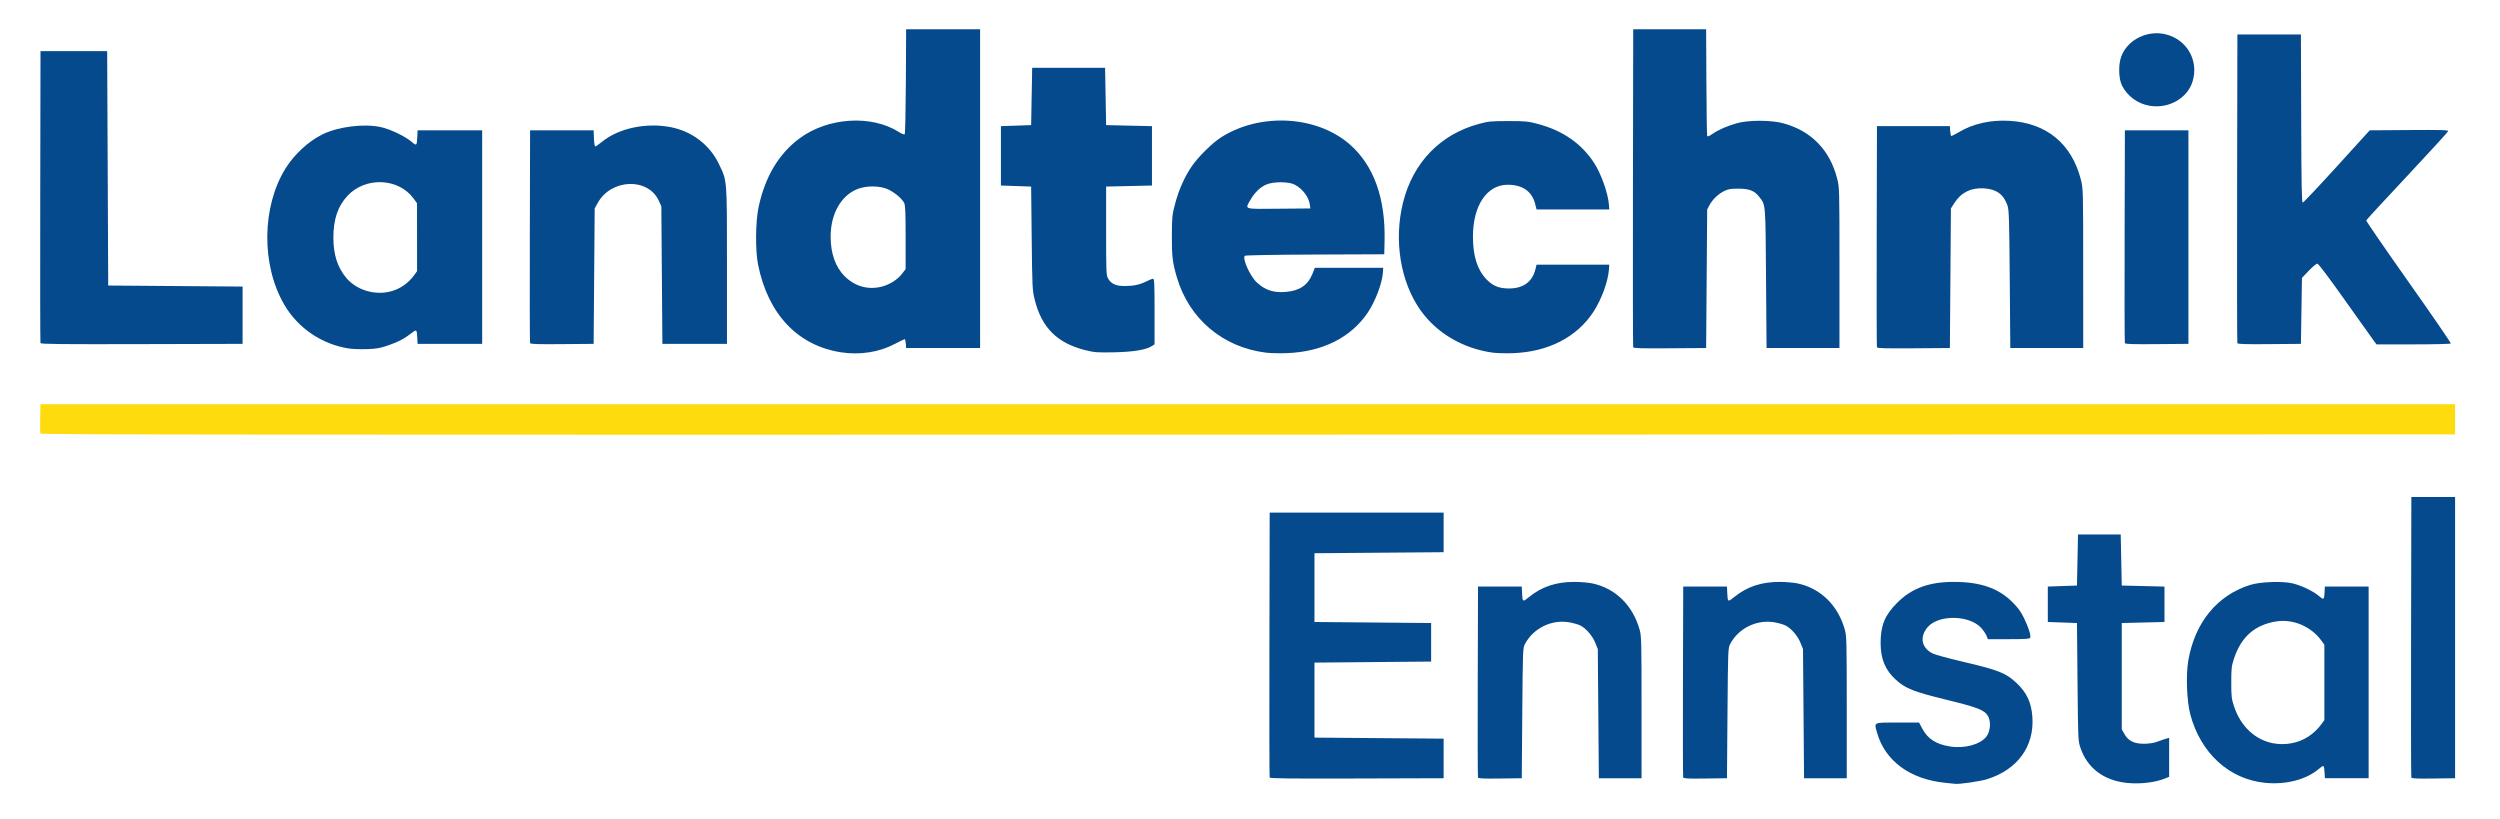
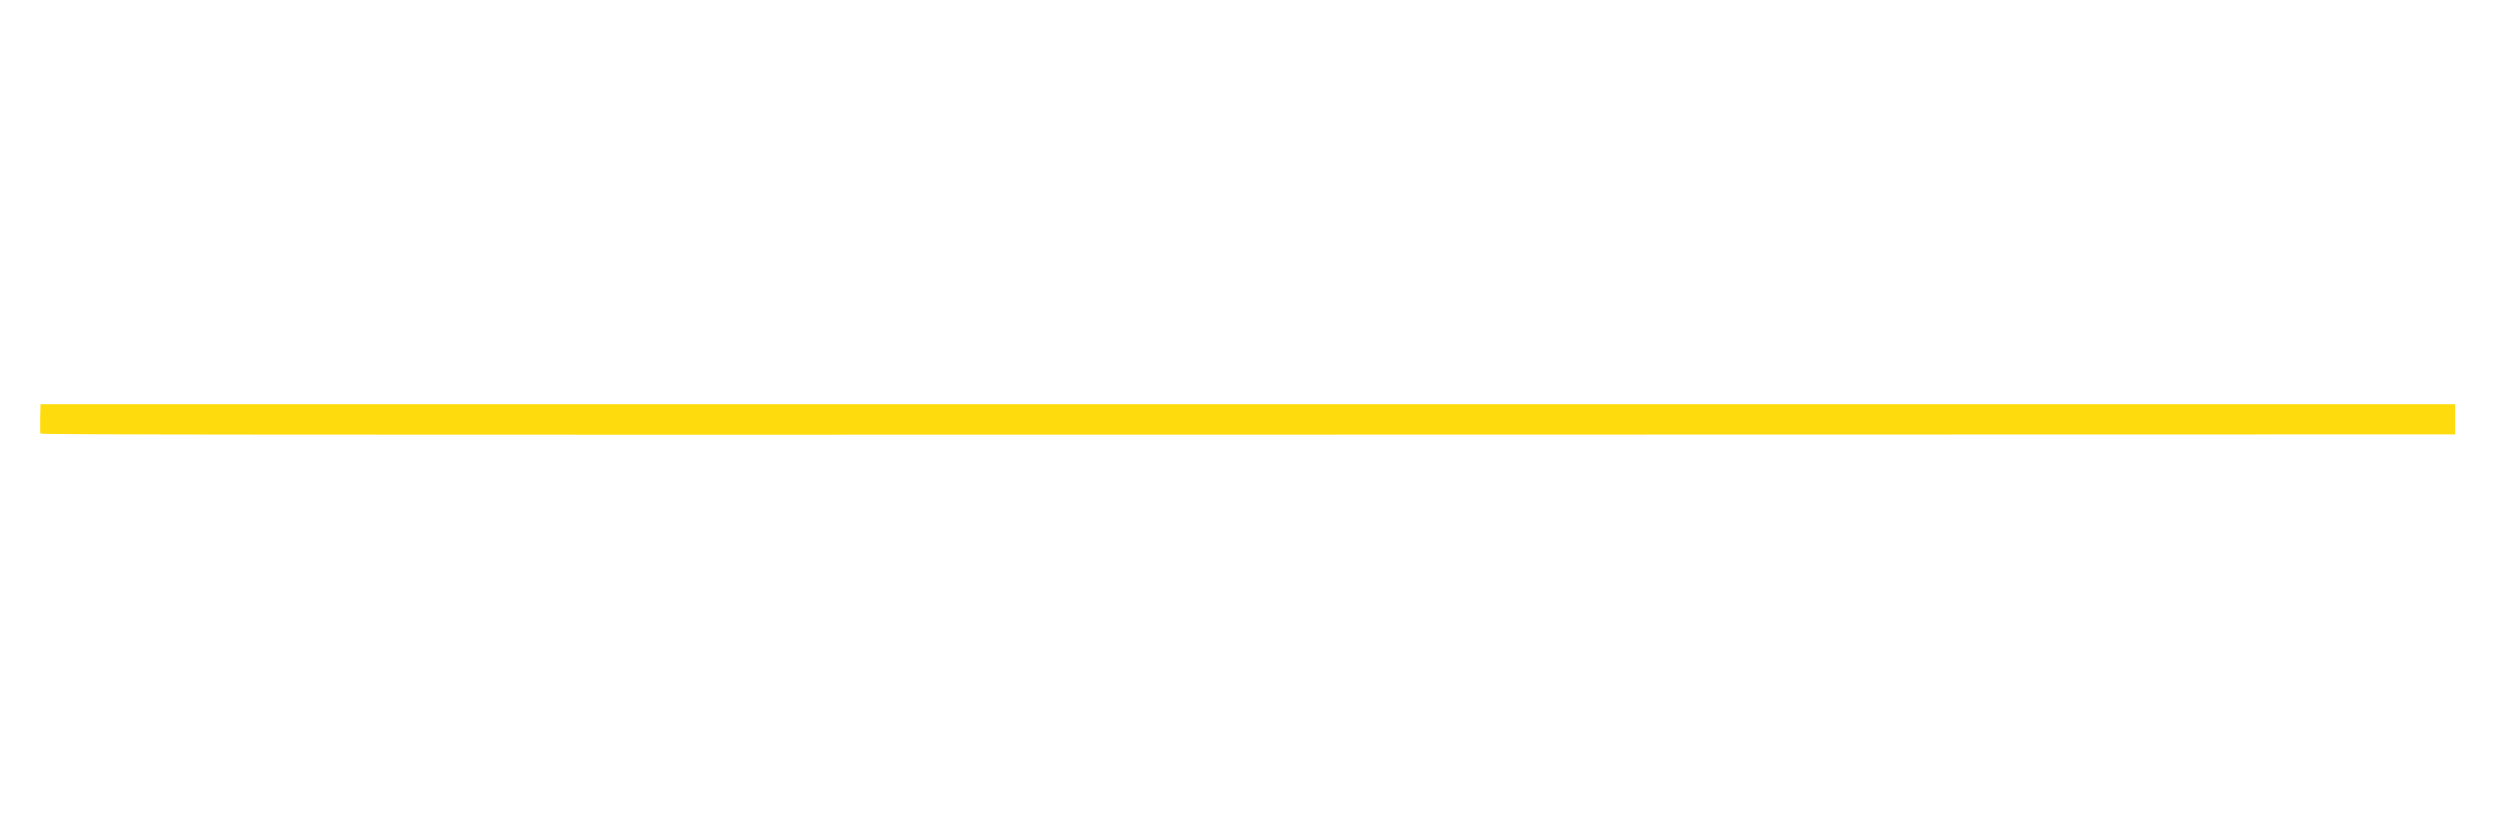
<svg xmlns="http://www.w3.org/2000/svg" xmlns:ns1="http://sodipodi.sourceforge.net/DTD/sodipodi-0.dtd" xmlns:ns2="http://www.inkscape.org/namespaces/inkscape" version="1.1" id="svg1331" width="768" height="251.52" viewBox="0 0 768 251.52" ns1:docname="logo-landtechnik-ennstal-original.svg" ns2:version="1.1.2 (b8e25be833, 2022-02-05)">
  <defs id="defs1335" />
-   <path style="fill:#054a8d;fill-opacity:1;stroke-width:0.32" d="m 597.725,240.497 c -10.973,-1.071 -18.694,-6.753 -21.142,-15.559 -0.867,-3.119 -1.158,-2.983 6.394,-2.983 h 6.551 l 1.031,1.935 c 1.656,3.107 4.27,4.774 8.518,5.434 4.508,0.699 9.299,-0.622 11.176,-3.082 1.175,-1.541 1.42,-4.526 0.507,-6.182 -1.057,-1.917 -2.971,-2.677 -12.833,-5.097 -10.169,-2.496 -12.571,-3.45 -15.558,-6.18 -3.241,-2.962 -4.643,-6.366 -4.643,-11.268 0,-5.404 1.309,-8.571 5.11,-12.362 4.457,-4.446 9.78,-6.4 17.411,-6.392 8.152,0.008 13.673,1.919 17.974,6.22 1.779,1.779 2.62,2.946 3.609,5.008 1.401,2.921 2.117,5.218 1.847,5.921 -0.139,0.361 -1.392,0.446 -6.577,0.446 h -6.406 l -0.453,-1.085 c -0.249,-0.597 -0.972,-1.659 -1.607,-2.362 -3.592,-3.976 -13.021,-4.157 -16.395,-0.314 -2.65,3.018 -1.984,6.49 1.574,8.201 0.744,0.358 4.809,1.461 9.033,2.451 11.136,2.61 13.307,3.465 16.599,6.535 3.151,2.937 4.576,5.973 4.9,10.434 0.656,9.038 -4.566,16.233 -13.894,19.144 -2.155,0.673 -8.567,1.605 -9.846,1.432 -0.176,-0.024 -1.472,-0.156 -2.88,-0.293 z m 55.629,0.012 c -7.129,-0.76 -12.156,-4.576 -14.259,-10.827 -0.699,-2.077 -0.72,-2.562 -0.883,-20.208 l -0.167,-18.08 -4.48,-0.16 -4.48,-0.16 v -5.44 -5.44 l 4.48,-0.16 4.48,-0.16 0.16,-7.84 0.16,-7.84 h 6.56 6.56 l 0.16,7.84 0.16,7.84 6.56,0.16 6.56,0.16 v 5.44 5.44 l -6.56,0.16 -6.56,0.16 v 16.32 16.32 l 0.804,1.436 c 1.197,2.138 3.005,3.034 6.076,3.011 1.661,-0.012 2.992,-0.238 4.32,-0.732 1.056,-0.393 2.244,-0.794 2.64,-0.892 l 0.72,-0.177 v 5.974 5.974 l -1.134,0.474 c -3.053,1.276 -7.818,1.841 -11.877,1.408 z m 42.571,-0.014 c -11.102,-1.077 -19.915,-9.122 -23.072,-21.063 -1.079,-4.08 -1.377,-12.127 -0.612,-16.518 2.032,-11.668 8.802,-19.969 18.924,-23.202 3.105,-0.992 9.911,-1.25 13.12,-0.498 2.714,0.636 6.349,2.383 8.129,3.907 1.468,1.256 1.561,1.184 1.701,-1.328 l 0.089,-1.6 h 6.72 6.72 v 29.44 29.44 h -6.72 -6.72 l -0.089,-1.6 c -0.141,-2.52 -0.232,-2.586 -1.75,-1.282 -3.823,3.285 -10.073,4.92 -16.441,4.303 z m 8.061,-12.171 c 3.627,-0.668 6.889,-2.757 9.149,-5.858 l 0.91,-1.248 V 209.634 198.05 l -0.908,-1.248 c -3.162,-4.349 -8.674,-6.707 -13.811,-5.91 -6.6,1.024 -10.823,4.713 -13.031,11.382 -0.765,2.312 -0.848,3.026 -0.848,7.36 0,4.345 0.081,5.045 0.855,7.385 2.729,8.248 9.787,12.76 17.683,11.305 z m -313.953,10.512 c -0.084,-0.221 -0.116,-18.618 -0.071,-40.882 l 0.082,-40.48 h 26.72 26.72 v 6.08 6.08 l -19.84,0.16 -19.84,0.16 v 10.56 10.56 l 17.92,0.16 17.92,0.16 v 5.92 5.92 l -17.92,0.16 -17.92,0.16 v 11.52 11.52 l 19.84,0.16 19.84,0.16 v 6.08 6.08 l -26.649,0.082 c -21.15,0.065 -26.681,-9.6e-4 -26.802,-0.32 z m 64.002,0.005 c -0.085,-0.224 -0.118,-13.511 -0.072,-29.527 l 0.083,-29.12 h 6.72 6.72 l 0.088,1.92 c 0.133,2.887 0.169,2.909 2.163,1.285 3.883,-3.163 8.327,-4.648 13.88,-4.639 1.864,0.003 4.37,0.213 5.569,0.468 7.076,1.499 12.421,6.745 14.518,14.247 0.536,1.917 0.581,3.789 0.581,23.84 v 21.76 h -6.56 -6.56 l -0.16,-19.84 -0.16,-19.84 -0.763,-1.894 c -0.874,-2.168 -2.819,-4.44 -4.566,-5.331 -0.659,-0.336 -2.203,-0.784 -3.43,-0.994 -5.433,-0.932 -10.993,1.776 -13.593,6.619 -0.677,1.26 -0.69,1.587 -0.847,21.28 l -0.16,20 -6.648,0.086 c -5.144,0.067 -6.683,-0.005 -6.803,-0.32 z m 63.04,0 c -0.085,-0.224 -0.118,-13.511 -0.072,-29.527 l 0.083,-29.12 h 6.72 6.72 l 0.088,1.92 c 0.133,2.887 0.169,2.909 2.163,1.285 3.883,-3.163 8.327,-4.648 13.88,-4.639 1.864,0.003 4.37,0.213 5.569,0.468 7.076,1.499 12.421,6.745 14.518,14.247 0.536,1.917 0.581,3.789 0.581,23.84 v 21.76 h -6.56 -6.56 l -0.16,-19.84 -0.16,-19.84 -0.763,-1.894 c -0.874,-2.168 -2.819,-4.44 -4.566,-5.331 -0.659,-0.336 -2.203,-0.784 -3.43,-0.994 -5.433,-0.932 -10.993,1.776 -13.593,6.619 -0.677,1.26 -0.69,1.587 -0.847,21.28 l -0.16,20 -6.648,0.086 c -5.144,0.067 -6.683,-0.005 -6.803,-0.32 z m 223.68,0 c -0.085,-0.224 -0.118,-19.703 -0.072,-43.287 l 0.082,-42.88 h 6.72 6.72 v 43.2 43.2 l -6.648,0.086 c -5.144,0.067 -6.683,-0.005 -6.802,-0.32 z M 258.365,108.227 c -13.308,-2.058 -22.439,-11.712 -25.494,-26.953 -0.866,-4.321 -0.78,-13.254 0.169,-17.679 2.006,-9.346 6.205,-16.374 12.609,-21.105 8.727,-6.447 22.043,-7.29 30.494,-1.931 0.834,0.529 1.63,0.834 1.781,0.683 0.15,-0.15 0.311,-7.468 0.357,-16.261 l 0.083,-15.987 h 11.36 11.36 v 48.96 48.96 h -11.36 -11.36 l -0.098,-1.36 c -0.054,-0.748 -0.218,-1.36 -0.364,-1.36 -0.146,0 -1.484,0.648 -2.974,1.441 -4.812,2.56 -10.756,3.49 -16.563,2.592 z m 12.553,-20.184 c 2.421,-0.631 4.829,-2.162 6.179,-3.93 l 1.108,-1.451 V 72.932 c 0,-7.828 -0.09,-9.903 -0.459,-10.618 -0.691,-1.337 -2.924,-3.211 -4.942,-4.149 -2.464,-1.145 -6.652,-1.188 -9.397,-0.097 -5.067,2.014 -8.248,7.673 -8.236,14.652 0.009,5.152 1.488,9.328 4.296,12.13 3.146,3.139 7.259,4.286 11.453,3.193 z m 118.007,20.295 c -13.238,-1.635 -23.583,-10.343 -27.354,-23.024 -1.359,-4.571 -1.607,-6.611 -1.577,-12.96 0.027,-5.703 0.089,-6.308 1.002,-9.76 1.155,-4.372 2.947,-8.377 5.214,-11.656 1.94,-2.806 6.249,-7.048 8.847,-8.711 12.077,-7.725 29.562,-6.741 39.716,2.236 7.272,6.428 10.866,16.461 10.567,29.491 l -0.096,4.16 -21.266,0.082 c -12.696,0.049 -21.387,0.203 -21.567,0.382 -0.838,0.838 1.639,6.316 3.726,8.24 2.535,2.337 5.232,3.197 8.942,2.852 4.233,-0.393 6.684,-2.064 8.085,-5.509 l 0.767,-1.888 h 10.496 10.496 l -0.09,1.44 c -0.203,3.227 -2.348,8.902 -4.657,12.32 -5.183,7.671 -13.905,12.04 -24.852,12.451 -2.2,0.083 -5.08,0.017 -6.4,-0.146 z m 13.507,-45.187 c -0.259,-2.467 -2.15,-5.066 -4.664,-6.409 -1.87,-0.999 -6.709,-1.001 -8.884,-0.004 -1.832,0.84 -3.499,2.476 -4.755,4.665 -1.721,3.001 -2.328,2.812 8.716,2.715 l 9.68,-0.085 -0.092,-0.883 z m 56.124,45.181 c -9.101,-1.261 -17.122,-5.954 -22.113,-12.938 -6.234,-8.723 -8.33,-21.576 -5.418,-33.224 3.064,-12.258 11.454,-20.927 23.34,-24.117 2.911,-0.781 3.72,-0.859 8.96,-0.859 5.236,-3.2e-4 6.058,0.078 9.028,0.862 7.74,2.044 13.513,6.048 17.408,12.074 2.14,3.311 4.26,9.328 4.503,12.784 l 0.102,1.44 h -11.163 -11.164 l -0.446,-1.742 c -0.983,-3.84 -3.927,-5.877 -8.464,-5.855 -6.383,0.031 -10.637,6.393 -10.642,15.917 -0.004,5.996 1.352,10.255 4.194,13.179 1.941,1.997 3.838,2.765 6.846,2.77 4.357,0.008 7.161,-1.995 8.129,-5.806 l 0.382,-1.503 h 11.165 11.165 l -0.102,1.44 c -0.26,3.688 -2.238,9.129 -4.711,12.96 -5.049,7.821 -13.929,12.4 -24.787,12.783 -2.2,0.078 -4.994,0.003 -6.209,-0.165 z M 333.565,107.606 c -8.756,-2.14 -13.572,-6.915 -15.707,-15.572 -0.72,-2.922 -0.756,-3.655 -0.921,-18.88 l -0.172,-15.84 -4.64,-0.16 -4.64,-0.16 v -9.12 -9.12 l 4.64,-0.16 4.64,-0.16 0.16,-8.8 0.16,-8.8 h 11.2 11.2 l 0.16,8.8 0.16,8.8 7.04,0.16 7.04,0.16 v 9.12 9.12 l -7.04,0.16 -7.04,0.16 v 13.6 c 0,13.095 0.024,13.642 0.651,14.72 0.927,1.595 2.404,2.241 5.109,2.232 2.729,-0.009 4.596,-0.415 6.653,-1.448 0.858,-0.431 1.764,-0.783 2.014,-0.783 0.382,0 0.454,1.592 0.454,10.073 v 10.073 l -0.741,0.485 c -1.802,1.18 -5.644,1.831 -11.579,1.96 -5.196,0.113 -6.057,0.052 -8.8,-0.618 z m -226.4,-0.547 c -8.294,-1.285 -15.603,-6.24 -19.82,-13.436 -7.121,-12.15 -6.96,-30.102 0.375,-41.883 2.658,-4.27 6.958,-8.261 11.187,-10.384 4.879,-2.45 12.908,-3.465 18.161,-2.296 2.862,0.637 7.428,2.827 9.378,4.499 1.549,1.328 1.62,1.264 1.751,-1.604 l 0.088,-1.92 h 9.92 9.92 v 32.8 32.8 h -9.92 -9.92 l -0.089,-1.76 c -0.134,-2.663 -0.218,-2.751 -1.591,-1.669 -2.246,1.769 -4.403,2.908 -7.444,3.931 -2.538,0.854 -3.614,1.038 -6.556,1.121 -1.936,0.055 -4.384,-0.034 -5.44,-0.198 z m 13.28,-17.657 c 2.698,-0.808 5.074,-2.512 6.775,-4.857 l 0.905,-1.248 -0.008,-10.432 -0.008,-10.432 -1.096,-1.494 c -4.594,-6.261 -14.685,-6.692 -20.187,-0.862 -3.035,3.215 -4.417,7.265 -4.41,12.916 0.007,5.172 1.205,8.982 3.847,12.239 3.202,3.946 9.12,5.687 14.182,4.17 z m 381.269,17.275 c -0.085,-0.222 -0.117,-22.292 -0.072,-49.044 l 0.082,-48.64 h 11.2 11.2 l 0.08,16.16 c 0.044,8.888 0.15,16.348 0.237,16.578 0.113,0.301 0.562,0.139 1.609,-0.582 1.874,-1.289 4.396,-2.397 7.464,-3.278 3.634,-1.044 10.628,-1.025 14.45,0.039 8.518,2.37 14.172,8.203 16.401,16.919 0.712,2.785 0.717,2.972 0.718,27.444 v 24.64 h -11.2 -11.2 l -0.16,-21.44 c -0.175,-23.503 -0.08,-22.366 -2.108,-25.026 -1.402,-1.838 -3.067,-2.489 -6.372,-2.492 -2.355,-0.002 -3.15,0.131 -4.361,0.727 -1.843,0.908 -3.585,2.575 -4.522,4.328 l -0.716,1.342 -0.16,21.28 -0.16,21.28 -11.128,0.084 c -8.731,0.066 -11.162,-0.003 -11.282,-0.32 z m 74.88,0 c -0.085,-0.222 -0.117,-15.596 -0.072,-34.164 l 0.082,-33.76 h 11.2 11.2 l 0.098,1.52 c 0.054,0.836 0.218,1.52 0.365,1.52 0.147,0 1.255,-0.579 2.462,-1.288 4.329,-2.539 9.641,-3.716 15.315,-3.395 11.449,0.648 19.185,7.015 22.015,18.118 0.683,2.678 0.695,3.143 0.699,27.204 l 0.005,24.48 h -11.2 -11.2 l -0.167,-21.12 c -0.146,-18.459 -0.234,-21.313 -0.693,-22.654 -1.172,-3.421 -3.356,-5.026 -7.178,-5.276 -3.966,-0.259 -7.051,1.246 -9.101,4.441 l -1.1,1.714 -0.16,21.448 -0.16,21.448 -11.128,0.084 c -8.731,0.066 -11.162,-0.003 -11.282,-0.32 z M 12.433,105.396 c -0.084,-0.221 -0.116,-20.49 -0.071,-45.042 l 0.082,-44.64 h 10.24 10.24 l 0.16,36 0.16,36 20.64,0.16 20.64,0.16 v 8.8 8.8 l -30.969,0.082 c -24.607,0.065 -31.001,-9.6e-4 -31.122,-0.32 z m 150.401,0.003 c -0.085,-0.222 -0.117,-15.021 -0.072,-32.885 l 0.083,-32.48 h 9.76 9.76 l 0.093,2.48 c 0.051,1.364 0.233,2.48 0.405,2.48 0.171,0 1.098,-0.641 2.061,-1.425 5.16,-4.203 13.619,-5.992 21.215,-4.486 6.394,1.268 11.835,5.396 14.587,11.067 2.704,5.572 2.599,4.307 2.599,31.484 v 24 h -9.92 -9.92 l -0.16,-21.12 -0.16,-21.12 -0.765,-1.692 c -3.259,-7.211 -14.642,-6.826 -18.775,0.635 l -0.94,1.697 -0.16,20.8 -0.16,20.8 -9.688,0.085 c -7.578,0.066 -9.722,-0.003 -9.842,-0.32 z m 489.92,0 c -0.085,-0.223 -0.117,-15.021 -0.072,-32.885 l 0.083,-32.48 h 9.76 9.76 v 32.8 32.8 l -9.688,0.085 c -7.578,0.066 -9.722,-0.003 -9.842,-0.32 z m 34.56,0 c -0.085,-0.223 -0.117,-21.645 -0.072,-47.605 l 0.082,-47.2 h 9.76 9.76 l 0.082,25.84 c 0.065,20.366 0.166,25.834 0.48,25.813 0.219,-0.015 4.938,-5.019 10.487,-11.12 l 10.089,-11.093 12.095,-0.084 c 10.178,-0.071 12.079,-0.014 11.991,0.36 -0.057,0.244 -5.719,6.435 -12.582,13.758 -6.863,7.323 -12.527,13.462 -12.588,13.643 -0.06,0.181 5.803,8.699 13.03,18.929 7.227,10.231 13.063,18.725 12.969,18.877 -0.094,0.152 -5.267,0.276 -11.495,0.276 h -11.325 l -0.791,-1.04 c -0.435,-0.572 -4.409,-6.152 -8.831,-12.4 -5.197,-7.342 -8.233,-11.36 -8.586,-11.36 -0.3,0 -1.481,0.986 -2.625,2.19 l -2.08,2.19 -0.16,10.13 -0.16,10.13 -9.688,0.085 c -7.579,0.066 -9.722,-0.003 -9.842,-0.32 z M 660.344,32.486 c -3.6,-0.618 -6.761,-2.909 -8.416,-6.1 -1.103,-2.127 -1.23,-6.5 -0.262,-9.069 1.949,-5.175 8.09,-8.19 13.743,-6.749 6.472,1.65 10.098,8.077 8.153,14.448 -1.587,5.199 -7.38,8.472 -13.219,7.469 z" id="path1440" ns1:nodetypes="ssscsssssssscsssscssssssssssssscccccccccccccccccccccsssscccssssssssscccccccssssscccsssssssssccccccccccccccccccccccsscccccsssssscccccssssscscccccccsssssscccccssssscsccsscccccsssssssssscccccccssssssscsssscsscscssssscssssscccssscsssssccscssscssscccsscssscccssscssscccccccccccccccccccscsssscssscsssssccccccccssssccscccsscsccsscccssssssccccssssccccssscscccsssssscccsssscccsccssccccccccccssscccccssssscccccscccccsssscccccssscscccssscssssssscsssscccsccssssss" />
  <path d="m 12.421,133.188 c -0.088,-0.229 -0.119,-2.353 -0.07,-4.72 l 0.09,-4.304 h 370.88 370.88 v 4.64 4.64 l -370.81,0.08 c -304.145,0.066 -370.839,0.005 -370.97,-0.336 z" style="fill:#fedb0d;fill-opacity:1;stroke-width:0.32" id="path1790" />
</svg>